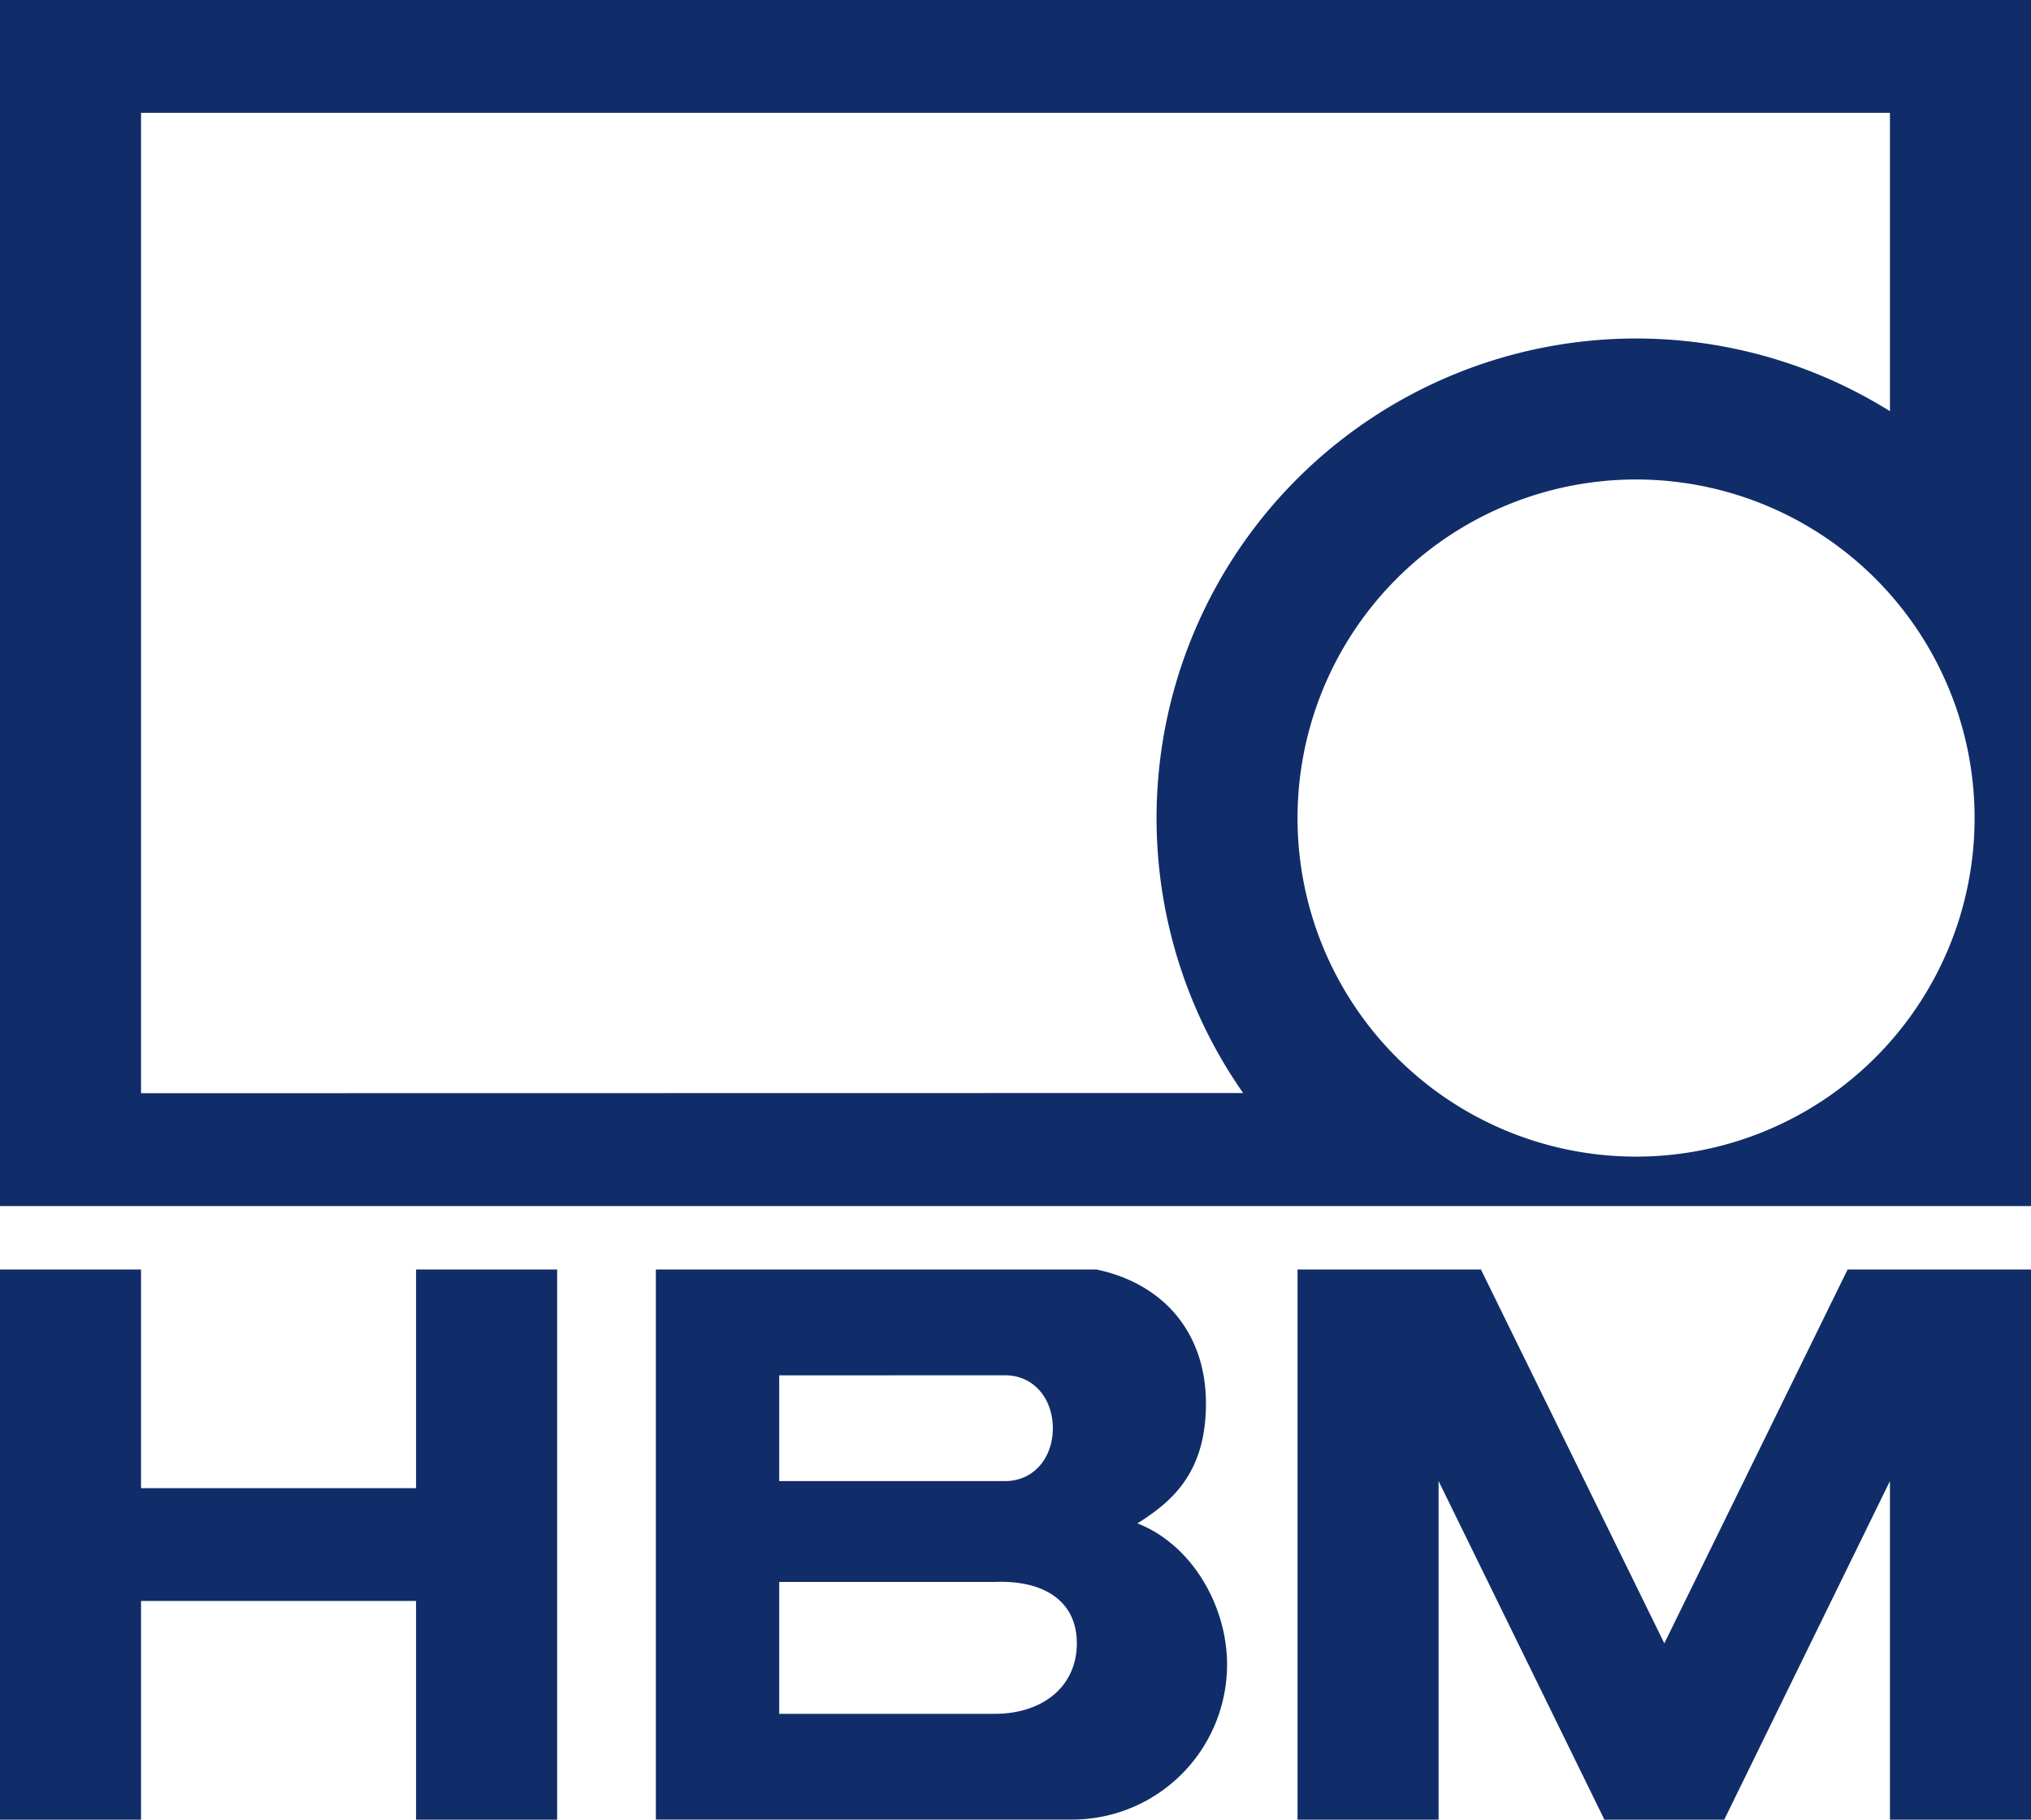
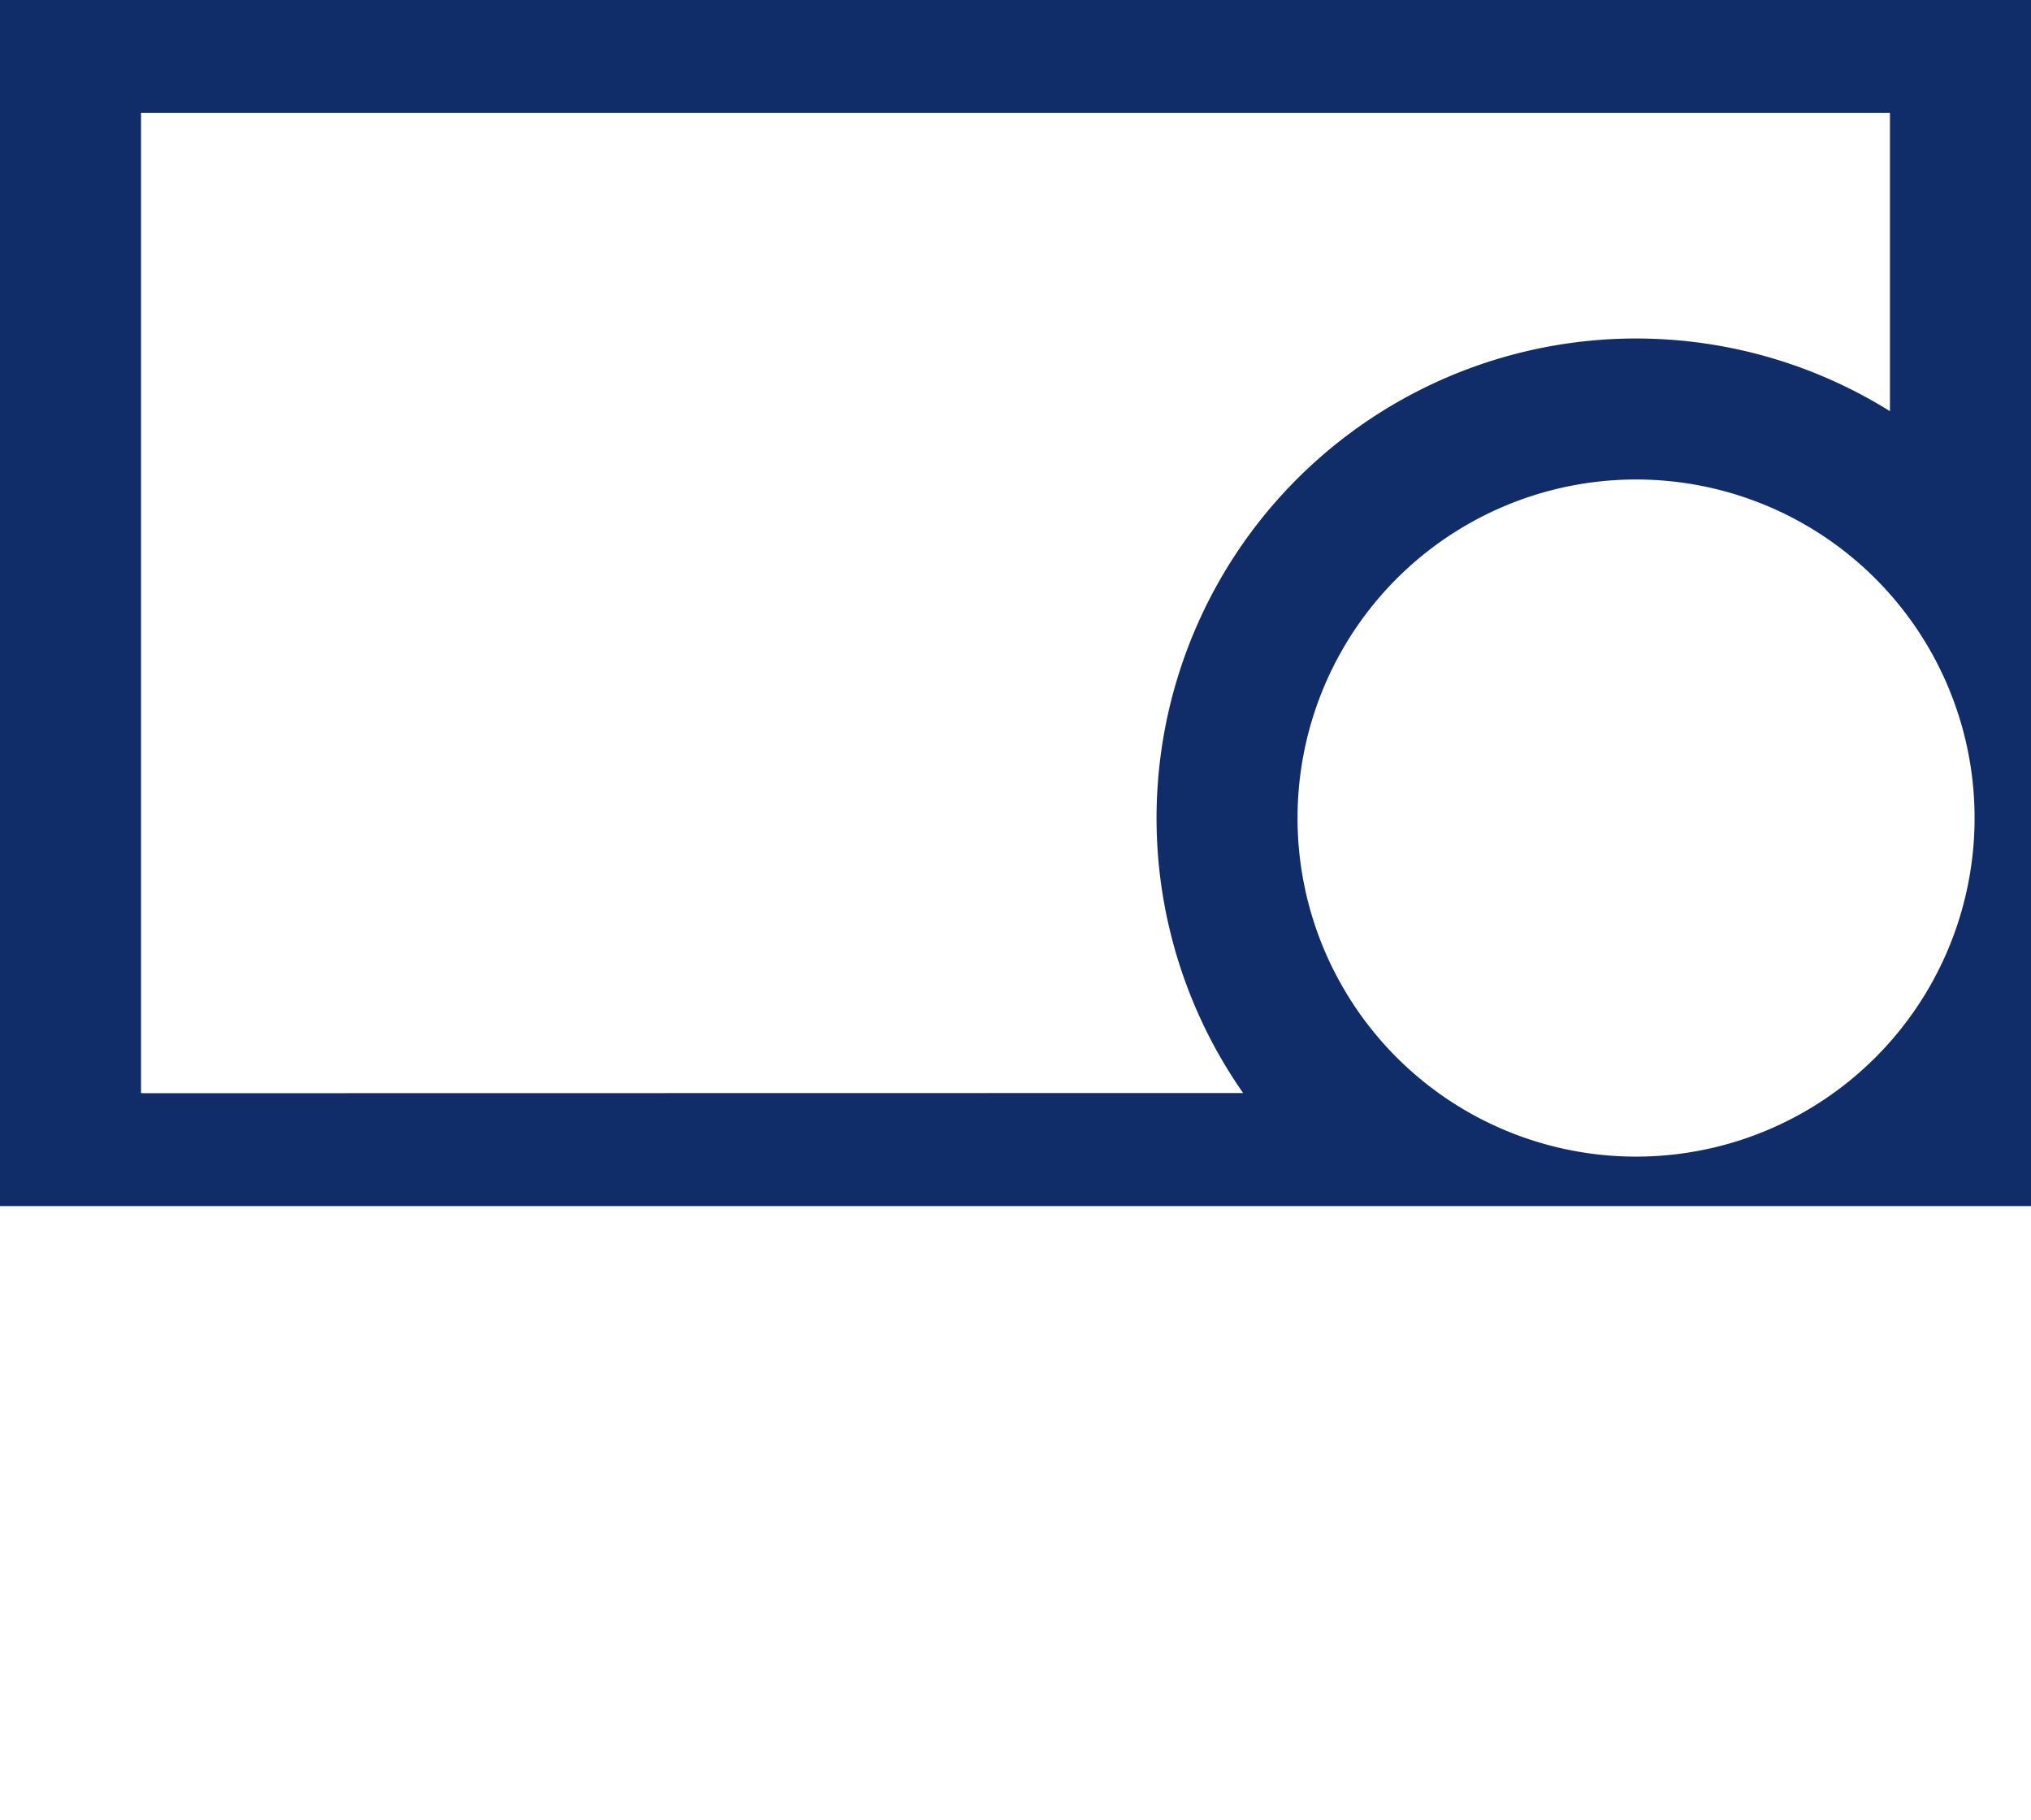
<svg xmlns="http://www.w3.org/2000/svg" id="图层_1" data-name="图层 1" viewBox="0 0 507.43 454.57">
  <defs>
    <style>.cls-1,.cls-2{fill:#102d69;}.cls-2{fill-rule:evenodd;}</style>
  </defs>
-   <polygon class="cls-1" points="461.609 317.141 507.43 317.141 507.43 454.57 472.187 454.57 472.187 369.992 430.789 454.57 400.851 454.57 359.422 369.992 359.422 454.57 324.18 454.57 324.18 317.141 370 317.141 415.82 410.523 461.609 317.141" />
-   <polygon class="cls-1" points="0 454.57 0 317.141 35.234 317.141 35.234 371.766 103.945 371.766 103.945 317.141 139.195 317.141 139.195 454.57 103.945 454.57 103.945 399.93 35.234 399.93 35.234 454.57 0 454.57" />
  <path class="cls-2" d="M14.595,13.99H522.025V315.279H14.595ZM325.181,287.037a119.817,119.817,0,0,1,161.602-170.328V42.177H49.83V287.084Zm13.594-68.672a84.578,84.578,0,1,1,84.578,84.562,84.575,84.575,0,0,1-84.578-84.562" transform="translate(-14.595 -13.99)" />
-   <path class="cls-1" d="M298.783,394.552c8.289-5.266,17.109-12.328,17.109-29.953s-10.57-29.953-27.336-33.469H178.455v137.414h103.953a38.737,38.737,0,0,0,38.758-38.758c0-14.664-8.812-29.945-22.383-35.234m-89.508-36.984,56.414-.016c7.289,0,11.945,5.938,11.945,13.227,0,7.297-4.656,13.203-11.945,13.203H209.275Zm53.742,84.562H209.275v-32.953h53.742c12.359-.516,20.617,4.758,20.617,15.336s-8.258,17.617-20.617,17.617" transform="translate(-14.595 -13.99)" />
</svg>